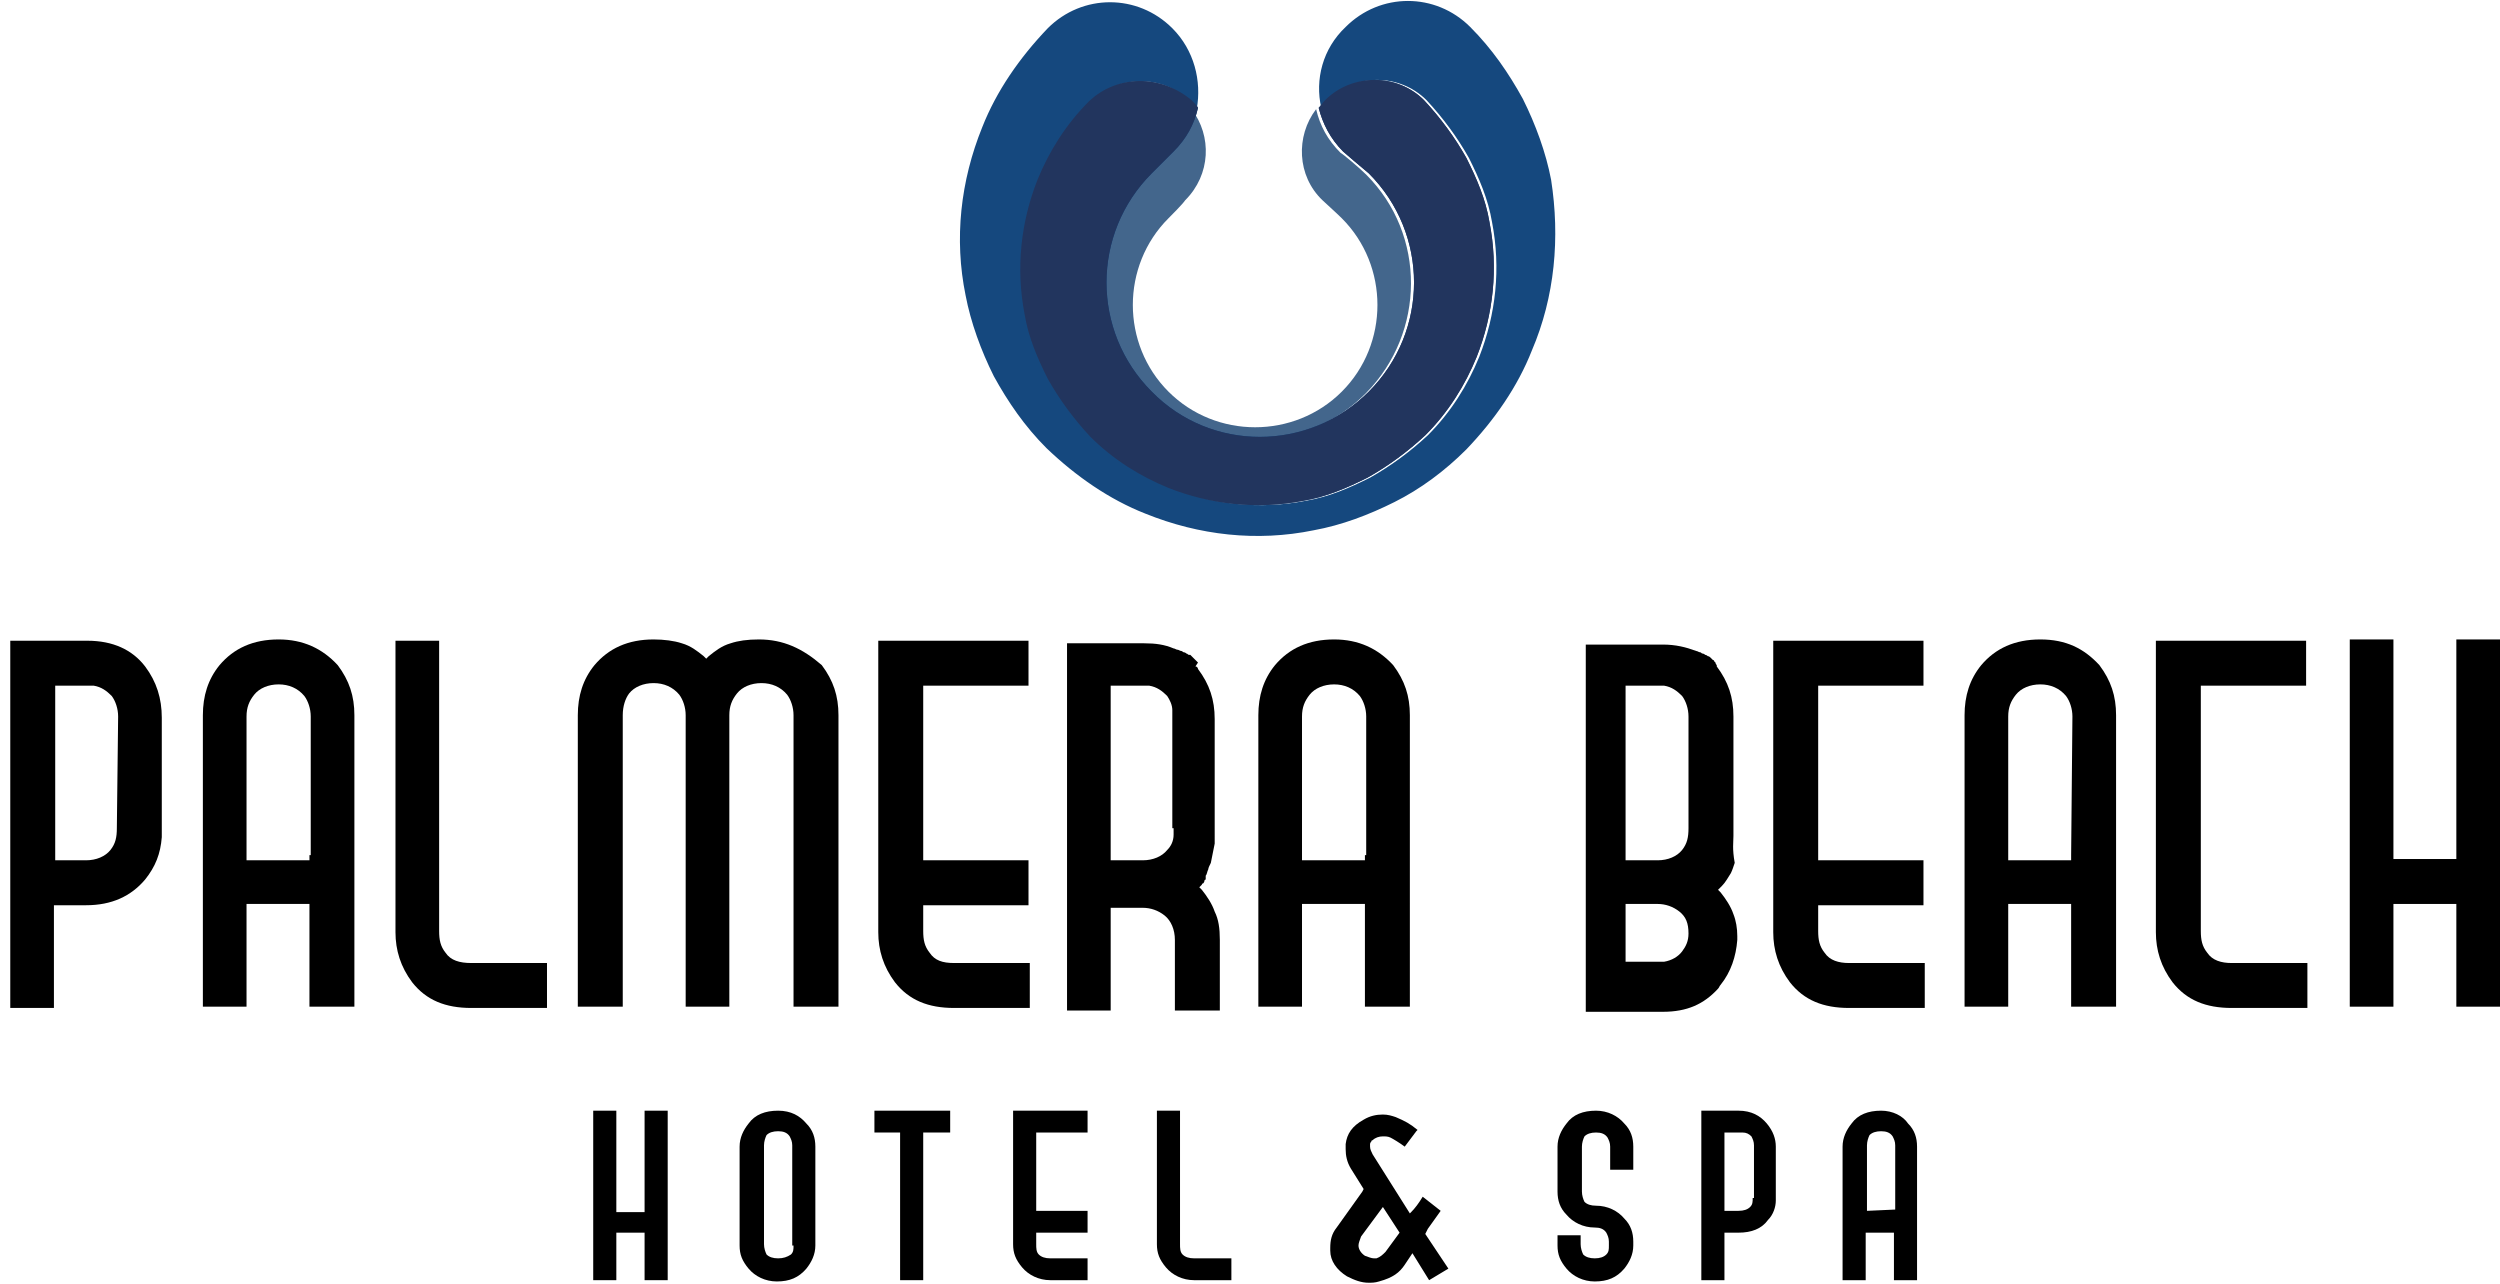
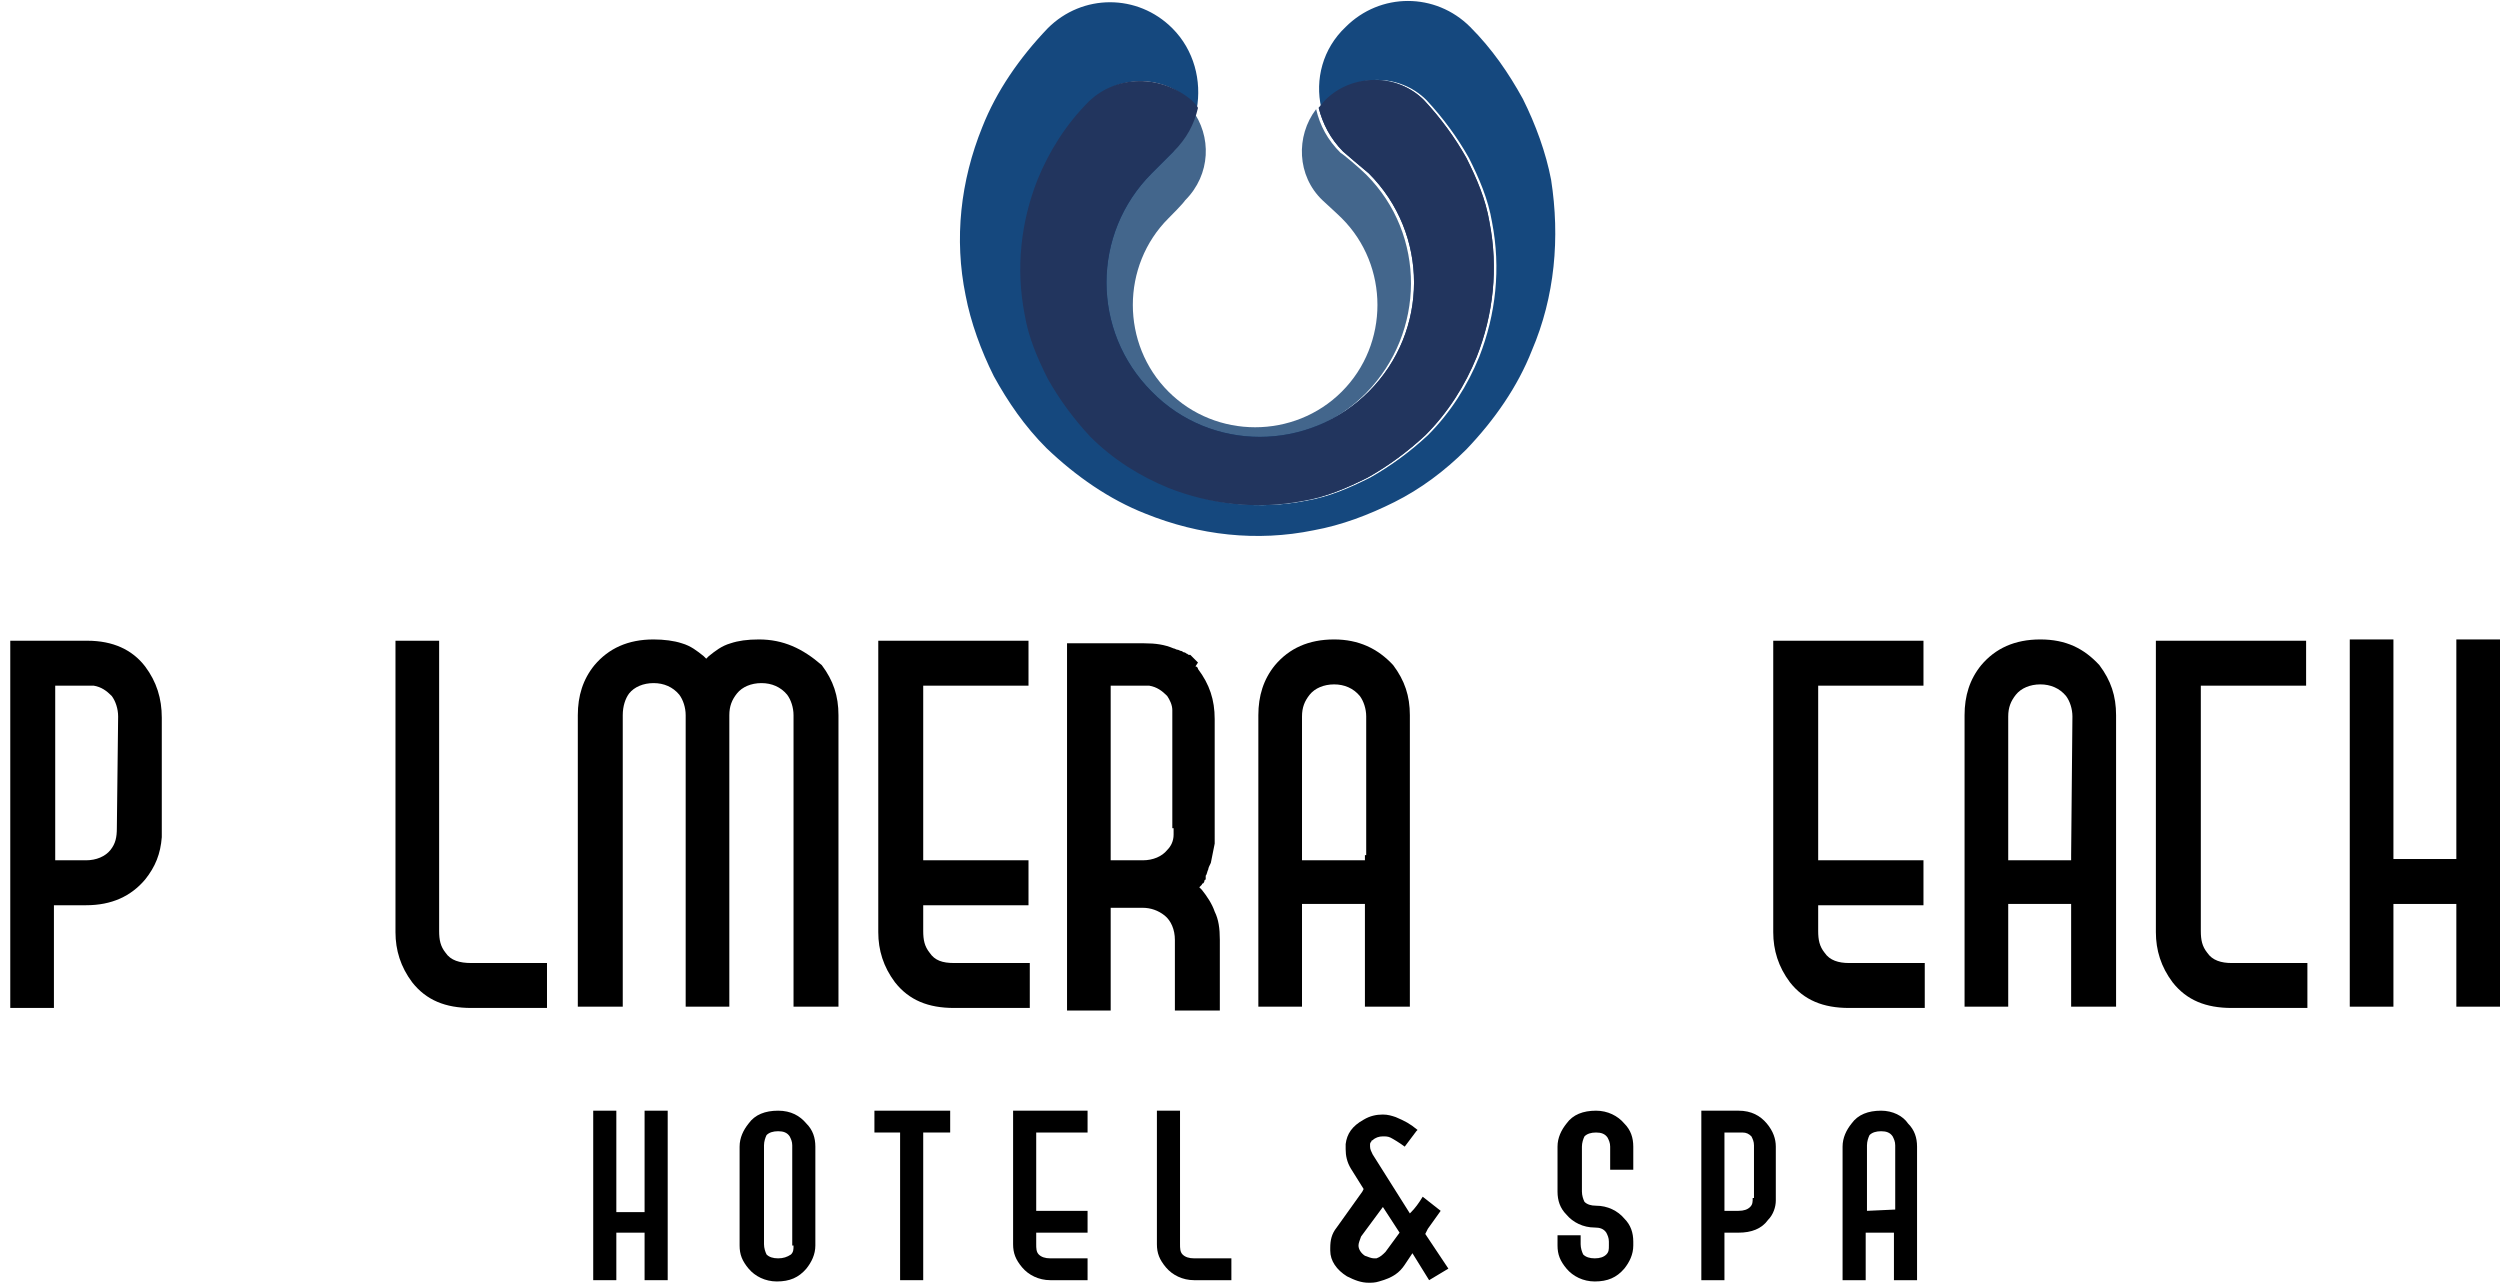
<svg xmlns="http://www.w3.org/2000/svg" version="1.1" id="Layer_1" x="0px" y="0px" viewBox="0 0 194.7 100" style="enable-background:new 0 0 194.7 100;" xml:space="preserve">
  <style type="text/css">
	.st0{fill:#15487E;}
	.st1{fill:#43668C;}
	.st2{fill:#14477E;}
	.st3{fill:#22355E;}
	.st4{fill:none;}
</style>
  <g>
    <g id="Layer_11">
      <g>
        <g>
          <path class="st0" d="M119.3,27.3c-1.1,2.8-2.9,5.4-5.1,7.7l0,0c-1.7,1.7-3.6,3.1-5.6,4.1c-2,1-4.1,1.8-6.3,2.2      c-4.4,0.9-8.9,0.4-13.1-1.3c-2.8-1.1-5.4-2.9-7.7-5.1c-1.7-1.7-3-3.6-4.1-5.6c-1-2-1.8-4.2-2.2-6.3c-0.9-4.4-0.4-8.9,1.3-13.1      c1.1-2.8,2.9-5.4,5.1-7.7c2.7-2.7,7-2.7,9.7,0c1.7,1.7,2.3,4.1,1.9,6.3c-0.1-0.2-0.3-0.4-0.5-0.6c-2.1-2.1-5.6-2.1-7.7,0      c-1.8,1.8-3.1,3.9-4,6.1c-1.3,3.3-1.7,6.9-1,10.5c0.3,1.8,1,3.4,1.8,5c0.9,1.6,2,3.1,3.3,4.5c1.8,1.8,3.9,3.1,6.1,4      c3.3,1.3,6.9,1.7,10.5,1c1.8-0.3,3.4-1,5-1.8c1.6-0.9,3.1-2,4.5-3.3l0,0c1.8-1.8,3.1-3.9,4-6.1c1.3-3.3,1.7-6.9,1-10.5      c-0.3-1.8-1-3.4-1.8-5c-0.9-1.6-2-3.1-3.3-4.5c-2.1-2.1-5.6-2.1-7.7,0c-0.2,0.2-0.3,0.4-0.5,0.6c-0.5-2.2,0.1-4.6,1.9-6.3      c2.7-2.7,7-2.7,9.7,0c1.7,1.7,3,3.6,4.1,5.6c1,2,1.8,4.2,2.2,6.3C121.5,18.5,121.1,23.1,119.3,27.3L119.3,27.3L119.3,27.3z" />
          <path class="st1" d="M89.5,13.6c-4.7,4.7-4.7,12.3,0,17c4.7,4.7,12.3,4.7,16.9,0s4.7-12.3,0-17c-0.5-0.5-1.8-1.6-2-1.7      c-1-1-1.6-2.1-1.9-3.4c-1.6,2.1-1.5,5.2,0.5,7.1c0.1,0.1,1.1,1,1.5,1.4c3.7,3.7,3.7,9.8,0,13.5s-9.8,3.7-13.5,0      c-3.7-3.7-3.7-9.8,0-13.5c0.2-0.2,1.1-1.1,1.3-1.4c2-2,2.1-5,0.5-7.1c-0.3,1.2-0.9,2.4-1.9,3.4C90.8,12.2,89.7,13.3,89.5,13.6      L89.5,13.6z" />
-           <path class="st2" d="M84.8,7.9c-1.8,1.8-3.1,3.9-4,6.1c-1.3,3.3-1.7,6.9-1,10.5c0.3,1.8,1,3.4,1.8,5c0.9,1.6,2,3.1,3.3,4.5      c1.8,1.8,3.9,3.1,6.1,4c3.3,1.3,6.9,1.7,10.5,1c1.8-0.3,3.4-1,5-1.8c1.6-0.9,3.1-2,4.5-3.3l0,0c1.8-1.8,3.1-3.9,4-6.1      c1.3-3.3,1.7-6.9,1-10.5c-0.3-1.8-1-3.4-1.8-5c-0.9-1.6-2-3.1-3.3-4.5c-2.1-2.1-5.6-2.1-7.7,0c-0.2,0.2-0.3,0.4-0.5,0.6      c0.3,1.2,0.9,2.4,1.9,3.4c0.1,0.1,1.4,1.2,2,1.7c4.7,4.7,4.7,12.3,0,17c-4.7,4.7-12.3,4.7-16.9,0c-4.7-4.7-4.7-12.3,0-17      c0.3-0.3,1.4-1.4,1.7-1.7c1-1,1.6-2.1,1.9-3.4c-0.1-0.2-0.3-0.4-0.5-0.6C90.4,5.8,87,5.8,84.8,7.9L84.8,7.9z" />
+           <path class="st2" d="M84.8,7.9c-1.8,1.8-3.1,3.9-4,6.1c-1.3,3.3-1.7,6.9-1,10.5c0.3,1.8,1,3.4,1.8,5c0.9,1.6,2,3.1,3.3,4.5      c1.8,1.8,3.9,3.1,6.1,4c3.3,1.3,6.9,1.7,10.5,1c1.8-0.3,3.4-1,5-1.8c1.6-0.9,3.1-2,4.5-3.3l0,0c1.8-1.8,3.1-3.9,4-6.1      c1.3-3.3,1.7-6.9,1-10.5c-0.3-1.8-1-3.4-1.8-5c-0.9-1.6-2-3.1-3.3-4.5c-2.1-2.1-5.6-2.1-7.7,0c-0.2,0.2-0.3,0.4-0.5,0.6      c0.3,1.2,0.9,2.4,1.9,3.4c0.1,0.1,1.4,1.2,2,1.7c4.7,4.7,4.7,12.3,0,17c-4.7,4.7-12.3,4.7-16.9,0c-4.7-4.7-4.7-12.3,0-17      c0.3-0.3,1.4-1.4,1.7-1.7c-0.1-0.2-0.3-0.4-0.5-0.6C90.4,5.8,87,5.8,84.8,7.9L84.8,7.9z" />
          <path class="st3" d="M84.8,7.9c-1.8,1.8-3.1,3.9-4,6.1c-1.3,3.3-1.7,6.9-1,10.5c0.3,1.8,1,3.4,1.8,5c0.9,1.6,2,3.1,3.3,4.5      c1.8,1.8,3.9,3.1,6.1,4c3.3,1.3,6.9,1.7,10.5,1c1.8-0.3,3.4-1,5-1.8c1.6-0.9,3.1-2,4.5-3.3l0,0c1.8-1.8,3.1-3.9,4-6.1      c1.3-3.3,1.7-6.9,1-10.5c-0.3-1.8-1-3.4-1.8-5c-0.9-1.6-2-3.1-3.3-4.5c-2.1-2.1-5.6-2.1-7.7,0c-0.2,0.2-0.3,0.4-0.5,0.6      c0.3,1.2,0.9,2.4,1.9,3.4c0.1,0.1,1.4,1.2,2,1.7c4.7,4.7,4.7,12.3,0,17c-4.7,4.7-12.3,4.7-16.9,0c-4.7-4.7-4.7-12.3,0-17      c0.3-0.3,1.4-1.4,1.7-1.7c1-1,1.6-2.1,1.9-3.4c-0.1-0.2-0.3-0.4-0.5-0.6C90.4,5.8,87,5.8,84.8,7.9L84.8,7.9z" />
        </g>
        <g>
          <path d="M72.4,74.2c-0.4-0.5-0.5-1-0.5-1.7v-2h8.2V67h-8.2V53.4h8.2v-3.5H68.4v22.7c0,1.4,0.4,2.7,1.3,3.9c1.1,1.4,2.6,2,4.6,2      h5.9V75h-5.9C73.4,75,72.8,74.8,72.4,74.2L72.4,74.2z" />
          <path d="M142.1,74.2c-0.4-0.5-0.5-1-0.5-1.7v-2h8.2V67h-8.2V53.4h8.2v-3.5h-11.7v22.7c0,1.4,0.4,2.7,1.3,3.9      c1.1,1.4,2.6,2,4.6,2h5.9V75H144C143.2,75,142.5,74.8,142.1,74.2L142.1,74.2L142.1,74.2z" />
          <path d="M171.9,74.2c-0.4-0.5-0.5-1-0.5-1.7V53.4h8.2v-3.5h-11.7v22.7c0,1.4,0.4,2.7,1.3,3.9c1.1,1.4,2.6,2,4.6,2h5.9V75h-5.9      C173,75,172.3,74.8,171.9,74.2L171.9,74.2L171.9,74.2z" />
          <polygon class="st4" points="130.7,73.9 130.7,73.9 130.7,73.9     " />
-           <path d="M135,65.1L135,65.1L135,65.1v-9.3c0-1.5-0.4-2.7-1.3-3.9l0,0l0-0.1c0,0-0.1-0.1-0.1-0.2l-0.1-0.1c0,0,0-0.1-0.1-0.1      l-0.1-0.1l-0.1-0.1c0,0-0.1-0.1-0.2-0.1c0,0,0,0,0,0c0,0-0.1-0.1-0.2-0.1l0,0c0,0-0.1-0.1-0.2-0.1l0,0c-0.1,0-0.1-0.1-0.2-0.1      l0,0c-0.1,0-0.2-0.1-0.3-0.1c-0.8-0.3-1.6-0.5-2.6-0.5h-6v28.6h6c1.9,0,3.2-0.6,4.3-1.8c0.1-0.1,0.1-0.2,0.2-0.3      c0.8-1,1.2-2.2,1.3-3.5l0,0v-0.1l0,0v-0.1l0,0v-0.1c0-0.6-0.1-1.2-0.3-1.7c-0.2-0.6-0.6-1.2-1-1.7l-0.2-0.2l0.2-0.2      c0,0,0.1-0.1,0.1-0.1c0.3-0.3,0.5-0.7,0.7-1c0.1-0.2,0.2-0.5,0.3-0.8C134.9,66.1,135,65.6,135,65.1L135,65.1L135,65.1z       M131.5,72.7L131.5,72.7c0,0.6-0.2,1-0.5,1.4l0,0c-0.3,0.4-0.8,0.7-1.4,0.8h-3v-4.5h2.5c0.6,0,1.2,0.2,1.7,0.6      S131.5,71.9,131.5,72.7L131.5,72.7L131.5,72.7L131.5,72.7z M131.5,64.5c0,0.7-0.1,1.2-0.5,1.7c-0.4,0.5-1.1,0.8-1.9,0.8s0,0,0,0      h-2.5V53.4h3c0.6,0.1,1,0.4,1.4,0.8c0.3,0.4,0.5,1,0.5,1.6L131.5,64.5L131.5,64.5L131.5,64.5z" />
          <polygon points="191.3,66.9 186.4,66.9 186.4,49.8 183,49.8 183,78.4 186.4,78.4 186.4,70.4 191.3,70.4 191.3,78.4 194.8,78.4       194.8,49.8 191.3,49.8     " />
-           <path d="M21.7,49.8c-2,0-3.5,0.7-4.6,2c-0.9,1.1-1.3,2.4-1.3,3.9v22.7h3.4v-8h4.9v8h3.5V55.7c0-1.5-0.4-2.7-1.3-3.9      C25.1,50.5,23.6,49.8,21.7,49.8L21.7,49.8z M24.1,66.6V67h-4.9V55.8c0-0.7,0.2-1.2,0.6-1.7c0.4-0.5,1.1-0.8,1.9-0.8      c0.8,0,1.5,0.3,2,0.9c0.3,0.4,0.5,1,0.5,1.6V66.6L24.1,66.6L24.1,66.6z" />
          <path d="M158.9,49.8c-2,0-3.5,0.7-4.6,2c-0.9,1.1-1.3,2.4-1.3,3.9v22.7h3.4v-8h4.9v8h3.5V55.7c0-1.5-0.4-2.7-1.3-3.9      C162.3,50.5,160.9,49.8,158.9,49.8L158.9,49.8z M161.3,66.6V67h-4.9V55.8c0-0.7,0.2-1.2,0.6-1.7c0.4-0.5,1.1-0.8,1.9-0.8      c0.8,0,1.5,0.3,2,0.9c0.3,0.4,0.5,1,0.5,1.6L161.3,66.6L161.3,66.6L161.3,66.6z" />
          <path d="M103.9,49.8c-2,0-3.5,0.7-4.6,2c-0.9,1.1-1.3,2.4-1.3,3.9v22.7h3.4v-8h4.9v8h3.5V55.7c0-1.5-0.4-2.7-1.3-3.9      C107.3,50.5,105.8,49.8,103.9,49.8L103.9,49.8z M106.3,66.6V67h-4.9V55.8c0-0.7,0.2-1.2,0.6-1.7c0.4-0.5,1.1-0.8,1.9-0.8      c0.8,0,1.5,0.3,2,0.9c0.3,0.4,0.5,1,0.5,1.6V66.6L106.3,66.6L106.3,66.6z" />
          <path d="M34.7,74.2c-0.4-0.5-0.5-1-0.5-1.7V49.9h-3.4v22.7c0,1.4,0.4,2.7,1.3,3.9c1.1,1.4,2.6,2,4.6,2h5.9V75h-5.9      C35.8,75,35.1,74.8,34.7,74.2L34.7,74.2z" />
          <path d="M59.1,49.8c-0.9,0-1.6,0.1-2.2,0.3c-0.7,0.2-1.2,0.6-1.7,1l-0.2,0.2l-0.2-0.2c-0.5-0.4-1-0.8-1.7-1      c-0.6-0.2-1.4-0.3-2.2-0.3c-2,0-3.5,0.7-4.6,2c-0.9,1.1-1.3,2.4-1.3,3.9v22.7h3.5V55.7c0-0.7,0.2-1.3,0.5-1.7      c0.4-0.5,1.1-0.8,1.9-0.8l0,0c0.8,0,1.5,0.3,2,0.9c0.3,0.4,0.5,1,0.5,1.6v22.7h3.4V55.7c0-0.7,0.2-1.2,0.6-1.7      c0.4-0.5,1.1-0.8,1.9-0.8c0.8,0,1.5,0.3,2,0.9c0.3,0.4,0.5,1,0.5,1.6v22.7h3.5V55.7c0-1.5-0.4-2.7-1.3-3.9      C62.5,50.5,61,49.8,59.1,49.8L59.1,49.8L59.1,49.8z" />
          <path d="M11.3,51.9c-1-1.3-2.5-2-4.5-2h-6v28.6h3.4v-8h2.5c2,0,3.5-0.7,4.6-2c0.8-1,1.2-2,1.3-3.3V65l0,0v-9.1      C12.6,54.4,12.2,53.1,11.3,51.9L11.3,51.9L11.3,51.9z M9.1,64.5c0,0.7-0.1,1.2-0.5,1.7C8.2,66.7,7.5,67,6.7,67H4.3V53.4h3      c0.6,0.1,1,0.4,1.4,0.8c0.3,0.4,0.5,1,0.5,1.6L9.1,64.5L9.1,64.5z" />
          <path d="M93.3,51.6L93.3,51.6c-0.1-0.1-0.2-0.2-0.2-0.2l-0.1-0.1l-0.1-0.1L92.7,51c0,0,0,0-0.1,0s-0.1-0.1-0.2-0.1h0      c0,0-0.1-0.1-0.2-0.1l0,0c-0.1,0-0.1-0.1-0.2-0.1l0,0c-0.1,0-0.2-0.1-0.3-0.1l0,0c-0.1,0-0.2-0.1-0.3-0.1l0,0      c-0.7-0.3-1.4-0.4-2.3-0.4h-6v28.6h3.4v-8h2.5c0.6,0,1.2,0.2,1.7,0.6c0.5,0.4,0.8,1.1,0.8,1.9v5.5h3.5v-5.5      c0-0.9-0.1-1.6-0.4-2.2c-0.2-0.6-0.6-1.2-1-1.7l-0.2-0.2l0.2-0.2c0,0,0-0.1,0.1-0.1c0,0,0.1-0.1,0.1-0.2v0c0,0,0-0.1,0.1-0.1v0      c0,0,0,0,0-0.1c0,0,0,0,0-0.1v0c0,0,0-0.1,0-0.1l0,0c0.1-0.1,0.1-0.3,0.2-0.5l0,0v0c0-0.1,0.1-0.3,0.2-0.5      c0.1-0.5,0.2-1,0.3-1.5v-0.1l0,0V56c0-1.5-0.4-2.7-1.3-3.9c0-0.1-0.1-0.2-0.2-0.2L93.3,51.6L93.3,51.6z M91.4,64.5V65      c0,0.5-0.2,0.9-0.5,1.2C90.5,66.7,89.8,67,89,67h-2.5V53.4h3c0.6,0.1,1,0.4,1.4,0.8c0.2,0.3,0.4,0.7,0.4,1.1V64.5L91.4,64.5z" />
        </g>
        <g>
          <path d="M81.8,98c-0.4,0-0.7-0.1-0.9-0.3c-0.2-0.2-0.2-0.5-0.2-0.8V96h4v-1.7h-4v-6.1h4v-1.7h-5.8v10.4c0,0.7,0.2,1.2,0.7,1.8      c0.5,0.6,1.3,1,2.2,1h2.9V98L81.8,98L81.8,98L81.8,98z" />
          <path d="M60.6,86.5c-1,0-1.8,0.3-2.3,1c-0.4,0.5-0.7,1.1-0.7,1.8V97c0,0.7,0.2,1.2,0.7,1.8c0.5,0.6,1.3,1,2.2,1      c1,0,1.7-0.3,2.3-1c0.4-0.5,0.7-1.1,0.7-1.8v-7.7c0-0.7-0.2-1.3-0.7-1.8C62.3,86.9,61.6,86.5,60.6,86.5L60.6,86.5z M61.8,97      c0,0.3,0,0.5-0.2,0.7C61.3,97.9,61,98,60.6,98l0,0c-0.4,0-0.7-0.1-0.9-0.3c-0.1-0.2-0.2-0.5-0.2-0.8v-7.7c0-0.3,0.1-0.6,0.2-0.8      c0.2-0.2,0.5-0.3,0.9-0.3c0.4,0,0.7,0.1,0.9,0.4c0.1,0.2,0.2,0.4,0.2,0.7V97L61.8,97z" />
          <polygon points="68.1,88.2 70.1,88.2 70.1,99.7 71.9,99.7 71.9,88.2 74,88.2 74,86.5 68.1,86.5     " />
          <path d="M95.9,98H93c-0.4,0-0.7-0.1-0.9-0.3c-0.2-0.2-0.2-0.5-0.2-0.8V86.5h-1.8v10.4c0,0.7,0.2,1.2,0.7,1.8      c0.5,0.6,1.3,1,2.2,1h2.9L95.9,98L95.9,98z" />
          <polygon points="50.2,94.4 48,94.4 48,86.5 46.2,86.5 46.2,99.7 48,99.7 48,96 50.2,96 50.2,99.7 52,99.7 52,86.5 50.2,86.5           " />
          <path d="M125.2,88.6c0.1,0.2,0.2,0.4,0.2,0.7v1.8h1.8v-1.8c0-0.7-0.2-1.3-0.7-1.8c-0.5-0.6-1.3-1-2.2-1c-1,0-1.8,0.3-2.3,1      c-0.4,0.5-0.7,1.1-0.7,1.8v3.5c0,0.7,0.2,1.3,0.7,1.8c0.5,0.6,1.3,1,2.2,1c0.4,0,0.7,0.1,0.9,0.4c0.1,0.2,0.2,0.4,0.2,0.7V97      c0,0.3,0,0.5-0.2,0.7c-0.2,0.2-0.5,0.3-0.9,0.3s-0.7-0.1-0.9-0.3c-0.1-0.2-0.2-0.5-0.2-0.8v-0.7h-1.8V97c0,0.7,0.2,1.2,0.7,1.8      c0.5,0.6,1.3,1,2.2,1c1,0,1.7-0.3,2.3-1c0.4-0.5,0.7-1.1,0.7-1.8v-0.3c0-0.7-0.2-1.3-0.7-1.8c-0.5-0.6-1.3-1-2.2-1      c-0.4,0-0.7-0.1-0.9-0.3c-0.1-0.2-0.2-0.5-0.2-0.8v-3.5c0-0.3,0.1-0.6,0.2-0.8c0.2-0.2,0.5-0.3,0.9-0.3      C124.7,88.2,125,88.3,125.2,88.6L125.2,88.6L125.2,88.6z" />
          <path d="M146.5,86.5c-1,0-1.8,0.3-2.3,1c-0.4,0.5-0.7,1.1-0.7,1.8v10.4h1.8V96h2.2v3.7h1.8V89.3c0-0.7-0.2-1.3-0.7-1.8      C148.2,86.9,147.4,86.5,146.5,86.5L146.5,86.5L146.5,86.5z M147.6,94.2L147.6,94.2l-2.2,0.1v-5.1c0-0.3,0.1-0.6,0.2-0.8      c0.2-0.2,0.5-0.3,0.9-0.3c0.4,0,0.7,0.1,0.9,0.4c0.1,0.2,0.2,0.4,0.2,0.7L147.6,94.2L147.6,94.2L147.6,94.2z" />
          <path d="M137.6,87.5c-0.5-0.6-1.2-1-2.2-1h-2.9v13.2h1.8V96h1.1c1,0,1.8-0.3,2.3-1c0.4-0.4,0.6-1,0.6-1.5l0,0v-4.2      C138.3,88.7,138.1,88.1,137.6,87.5L137.6,87.5L137.6,87.5L137.6,87.5z M136.5,93.3L136.5,93.3c0,0.3,0,0.5-0.2,0.7      c-0.2,0.2-0.5,0.3-0.9,0.3h-1.1v-6.1h1.4c0.3,0,0.5,0.1,0.7,0.3c0.1,0.2,0.2,0.4,0.2,0.7V93.3z" />
          <path d="M109.4,98.5l0.6-0.9l1.3,2.1l1.5-0.9l-1.8-2.7h0c0,0,0.2-0.4,0.2-0.4l1-1.4l-1.4-1.1c-0.3,0.5-0.6,0.9-0.9,1.2l-0.1,0.1      l-2.9-4.6c-0.1-0.2-0.2-0.4-0.2-0.6v-0.1l0,0v-0.1c0,0,0-0.1,0.1-0.2c0,0,0-0.1,0.1-0.1l0,0c0.2-0.2,0.5-0.3,0.8-0.3      c0.2,0,0.4,0,0.6,0.1c0.2,0.1,0.7,0.4,1.1,0.7l0.9-1.2l0.1-0.1c-0.6-0.5-1-0.7-1.7-1c-0.3-0.1-0.6-0.2-1-0.2      c-0.5,0-1,0.1-1.5,0.4c-0.9,0.5-1.3,1.1-1.4,1.9v0.4c0,0.5,0.1,1,0.4,1.5l1,1.6l0,0c0,0-0.1,0.2-0.1,0.2l-2,2.8      c-0.4,0.5-0.5,1-0.5,1.6c0,0.5,0,0.1,0,0.2c0,0.8,0.5,1.5,1.3,2c0.6,0.3,1.1,0.5,1.7,0.5c0.2,0,0.5,0,0.8-0.1      C108.5,99.5,109,99.1,109.4,98.5L109.4,98.5L109.4,98.5z M107.9,97.5c-0.2,0.2-0.4,0.4-0.7,0.5H107c-0.2,0-0.4-0.1-0.7-0.2      c-0.3-0.2-0.5-0.5-0.5-0.8v0c0-0.2,0.1-0.4,0.2-0.7l1.7-2.3l1.3,2L107.9,97.5L107.9,97.5z" />
        </g>
      </g>
    </g>
  </g>
</svg>